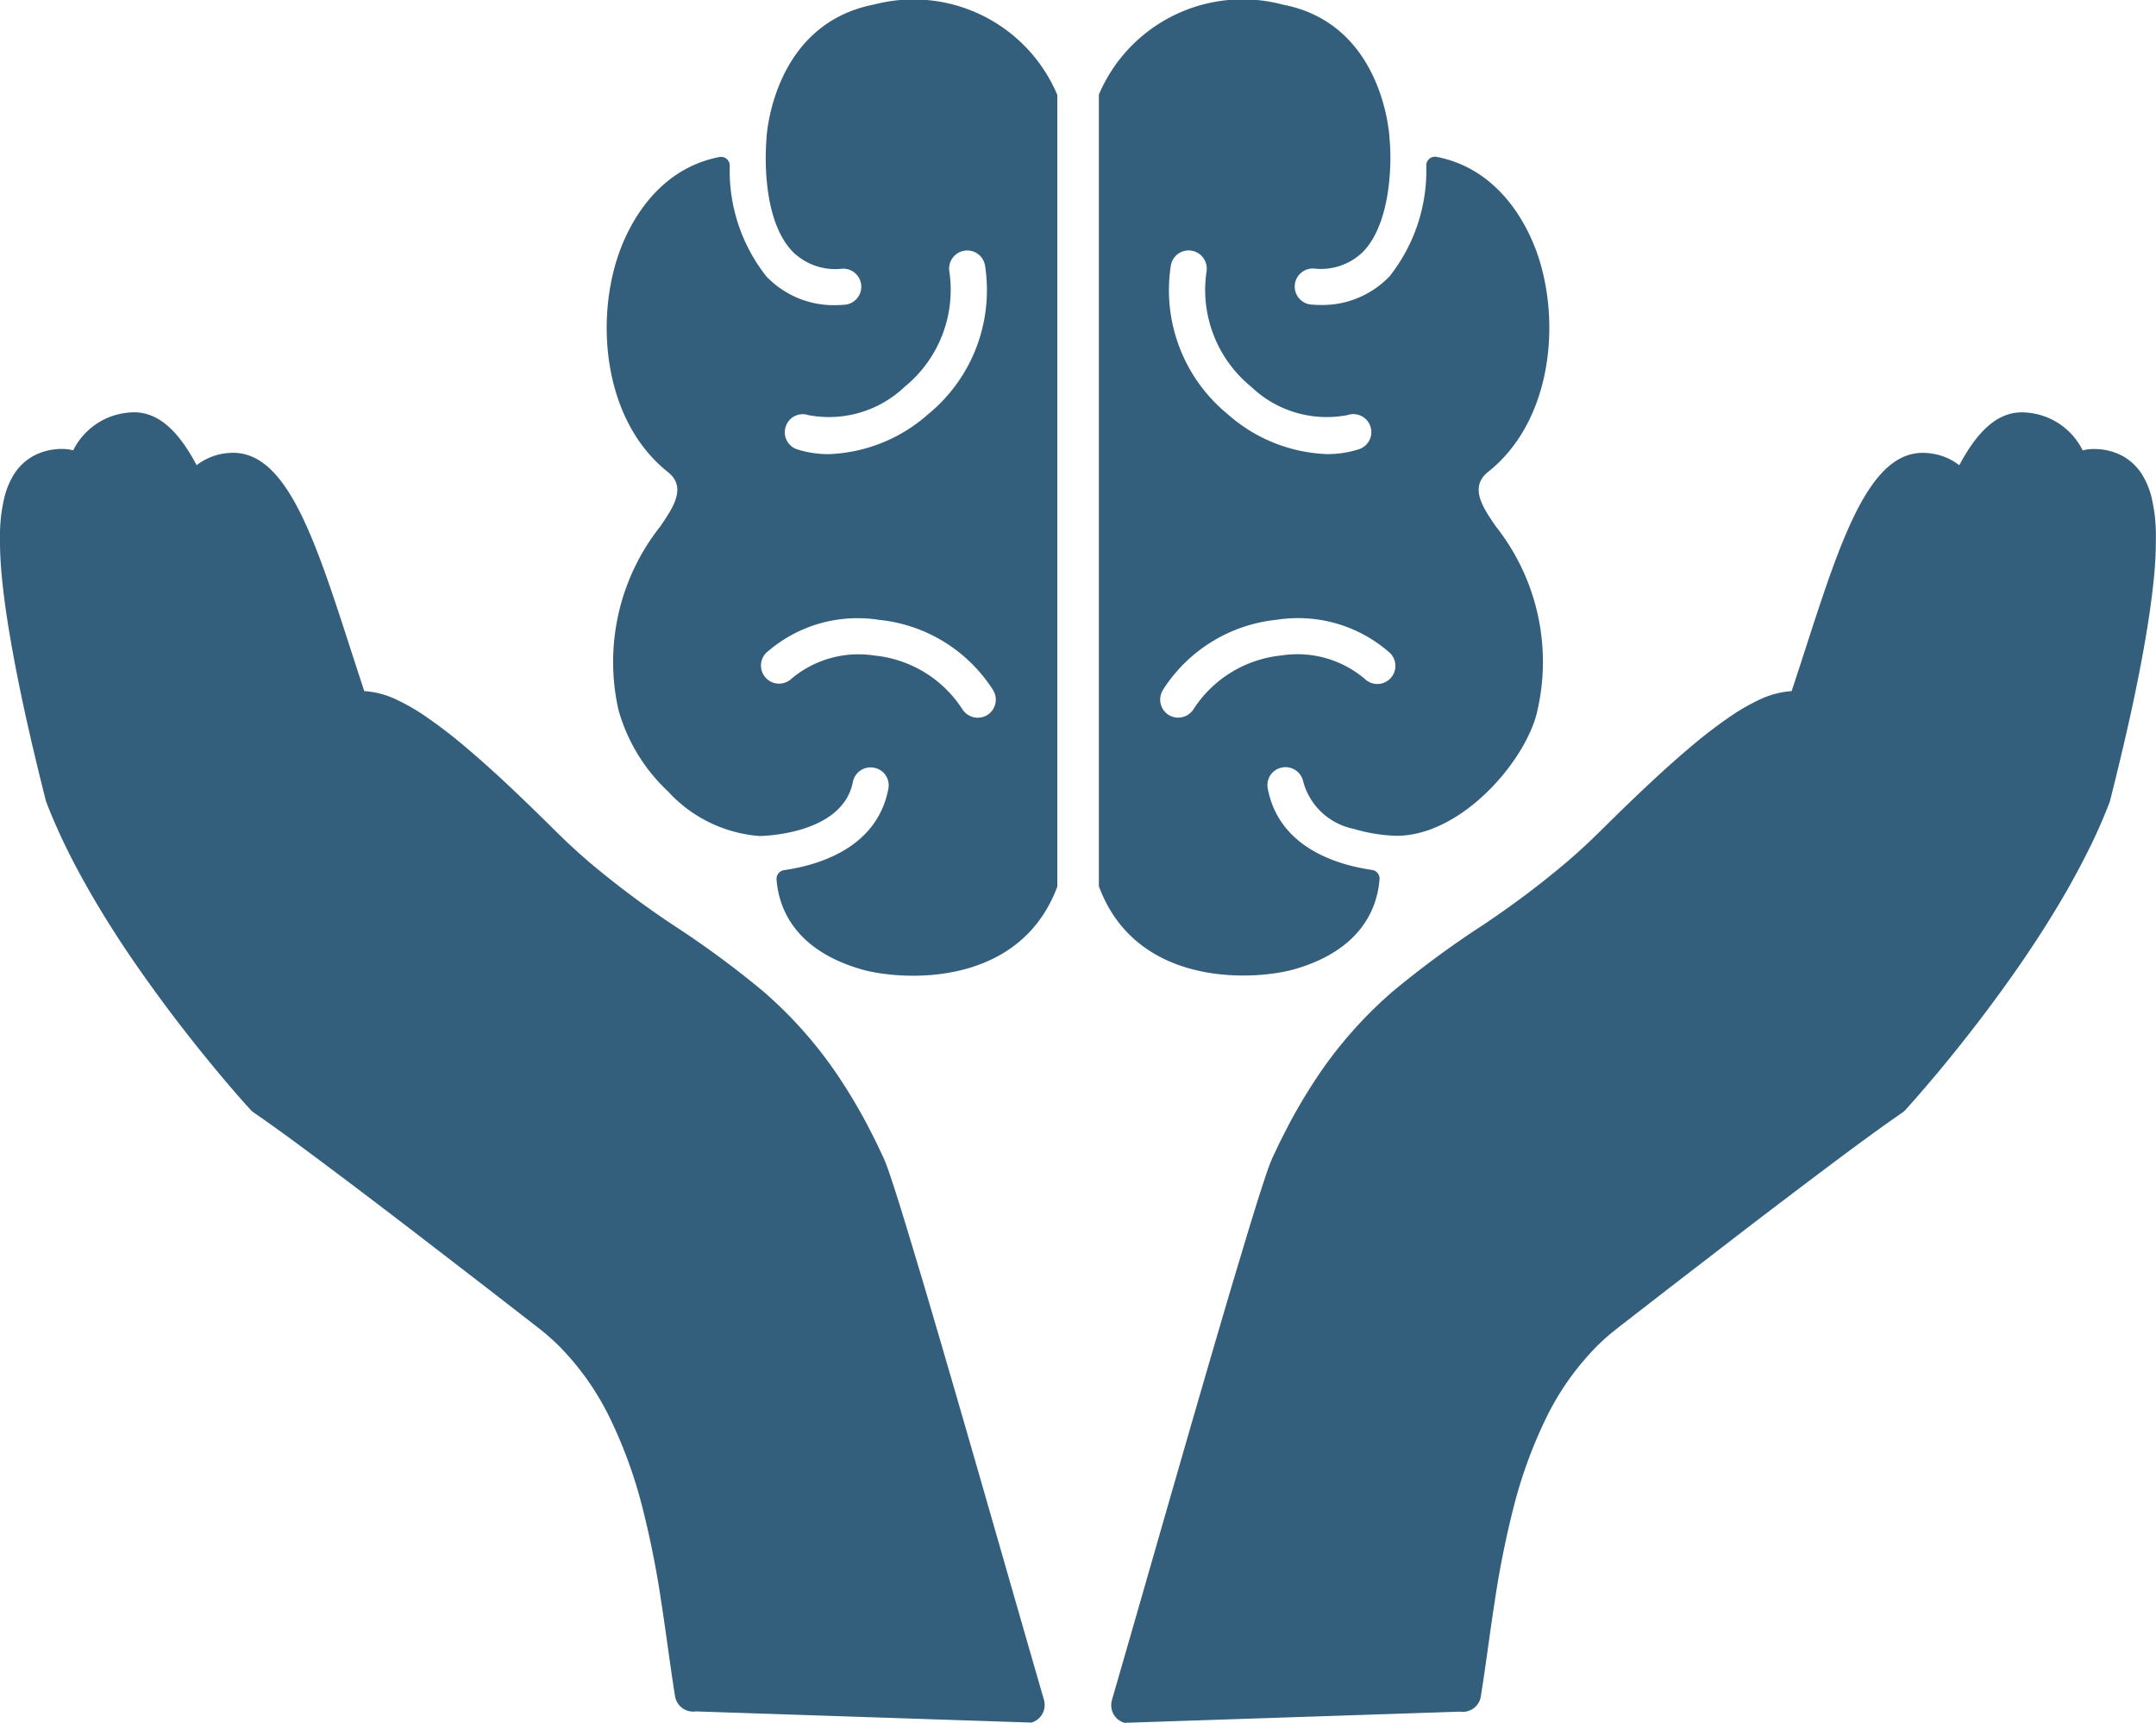
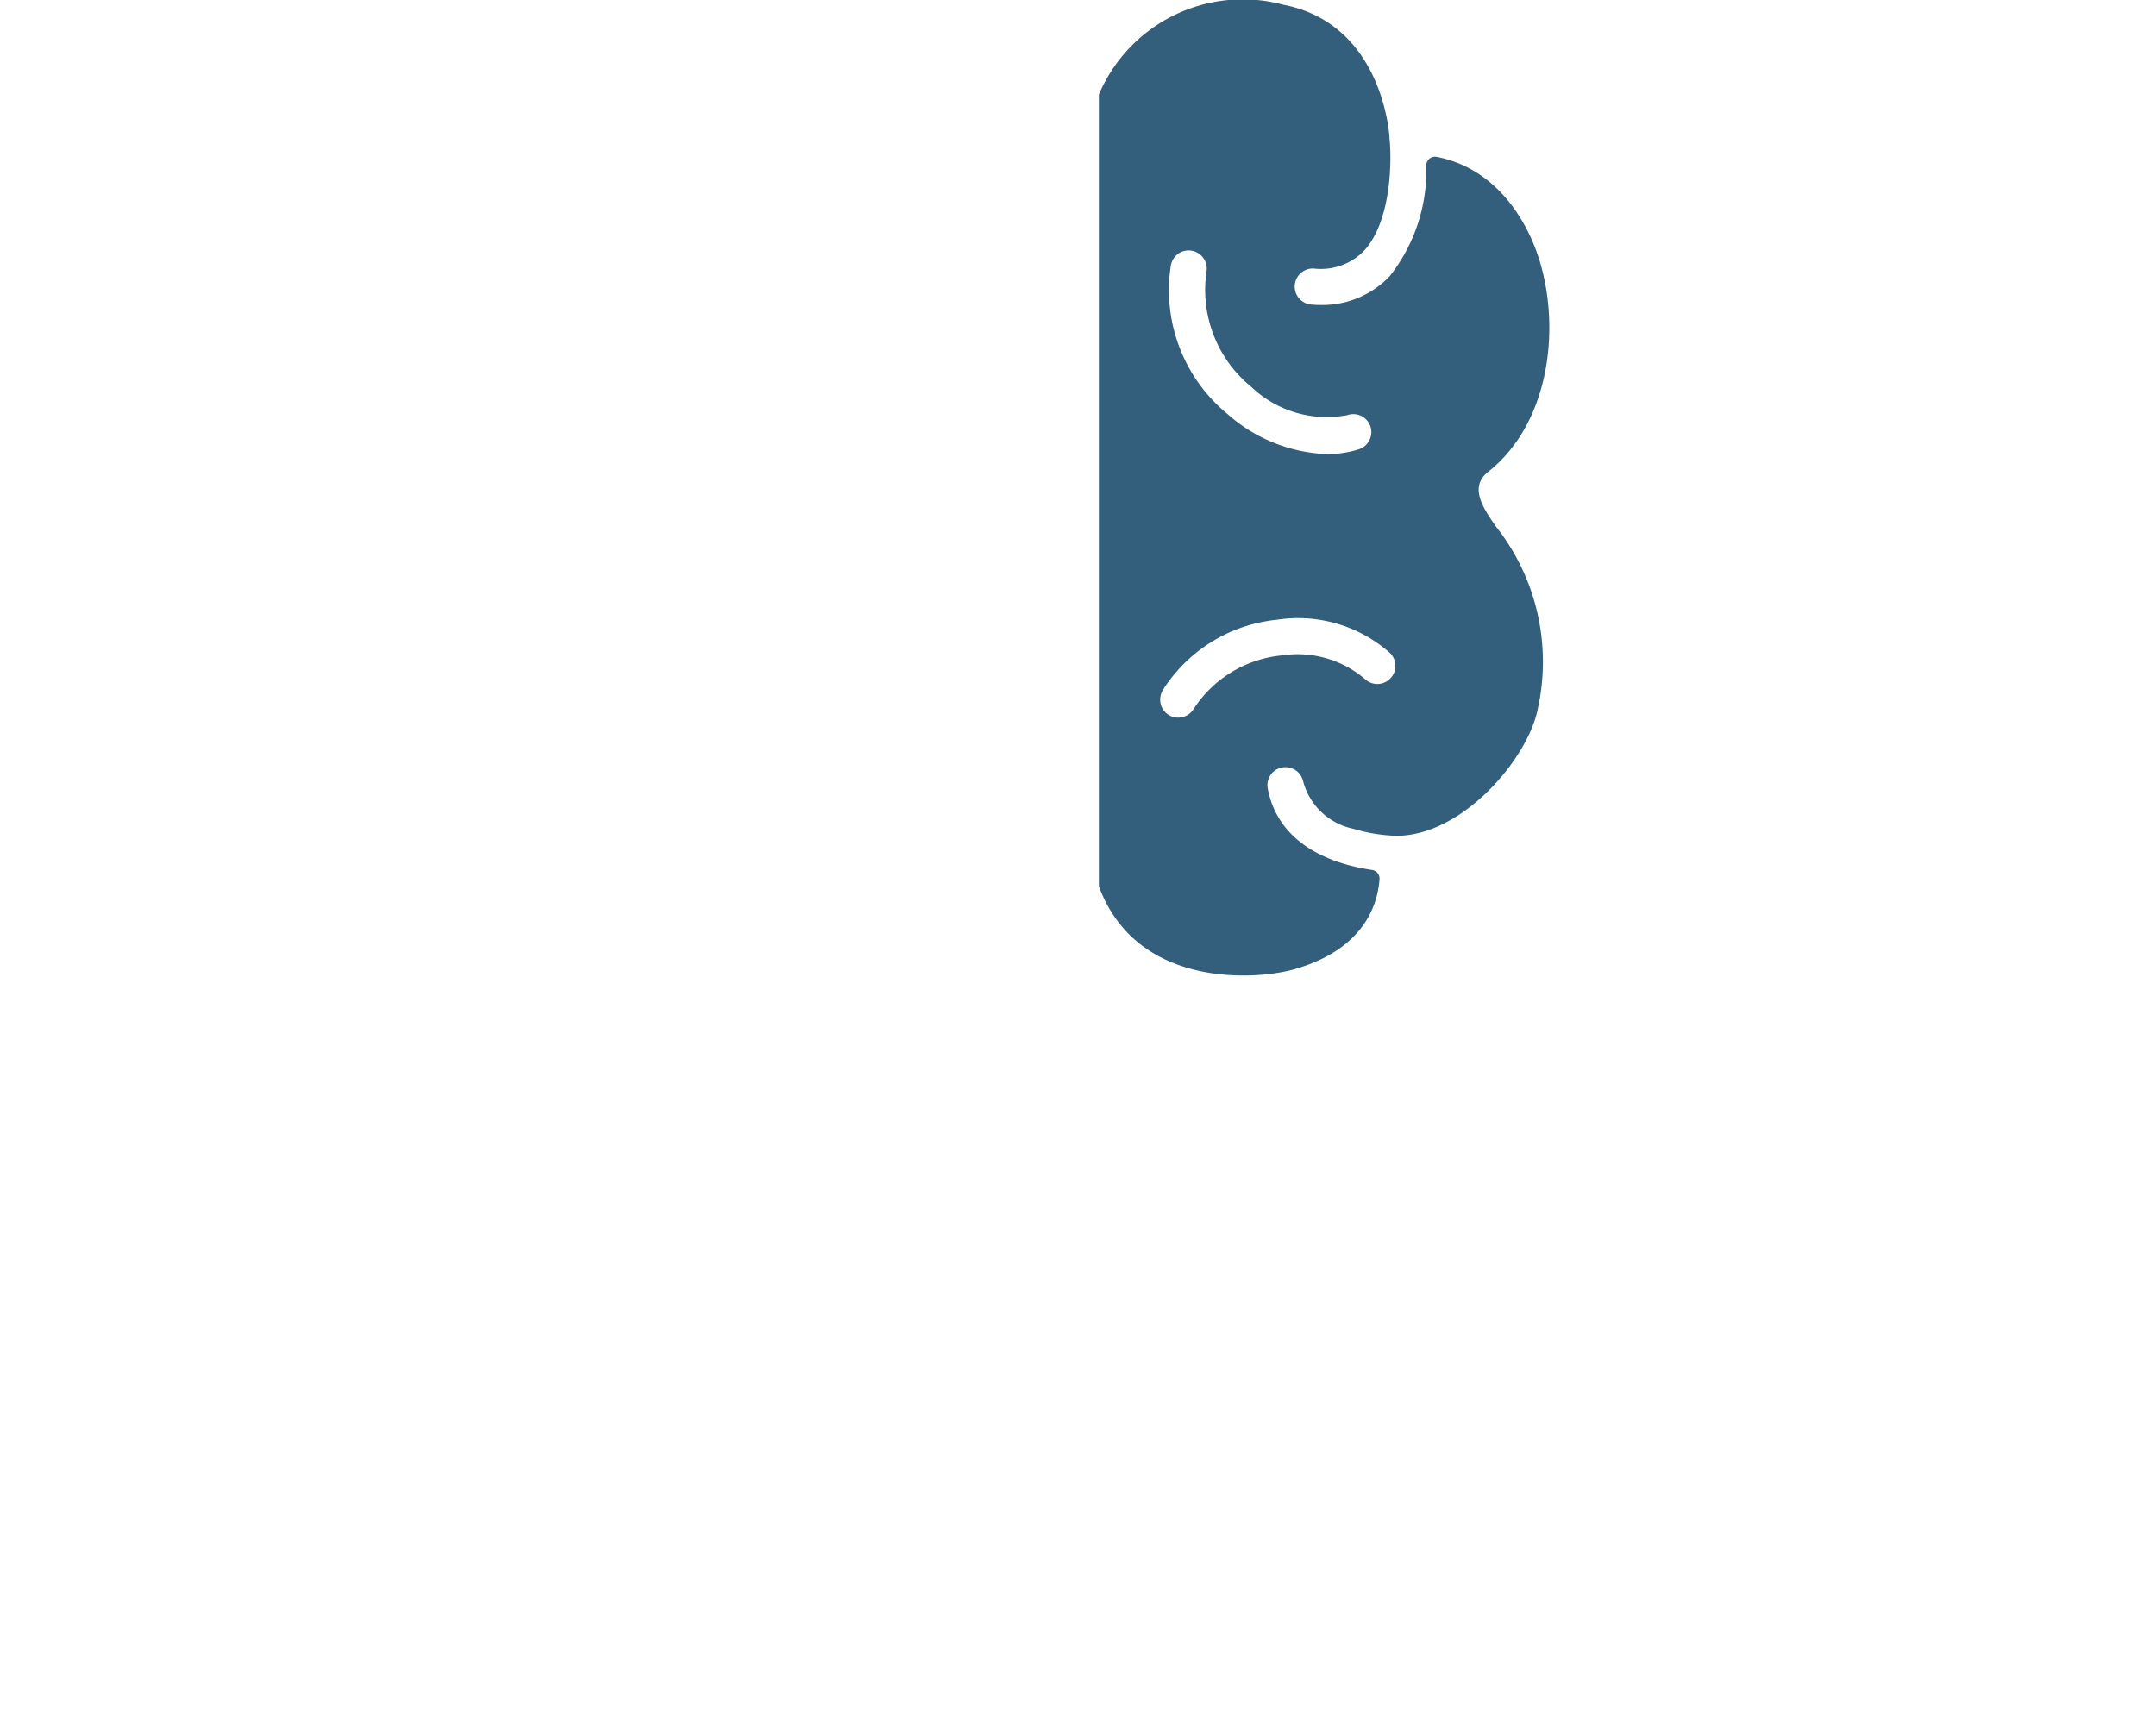
<svg xmlns="http://www.w3.org/2000/svg" width="101.646" height="81.22" viewBox="0 0 101.646 81.22">
  <g id="Group_159" data-name="Group 159" transform="translate(-4347.282 -2096.723)">
-     <path id="Path_446" data-name="Path 446" d="M4396.5,2291.746c-1.9-6.563-3.765-13.157-5.709-19.727l-.742-2.464c-.252-.823-.5-1.64-.781-2.472-.069-.208-.142-.417-.228-.644l-.078-.19c-.026-.065-.048-.1-.073-.156l-.142-.3c-.184-.4-.389-.791-.59-1.183a26.433,26.433,0,0,0-1.366-2.285,20.043,20.043,0,0,0-3.555-4.005,45.408,45.408,0,0,0-4.214-3.1A43.466,43.466,0,0,1,4375,2252.2l-.468-.412-.459-.422c-.3-.288-.595-.571-.9-.879q-.92-.907-1.864-1.8c-.631-.592-1.274-1.176-1.941-1.744a23.314,23.314,0,0,0-2.115-1.627,9.7,9.7,0,0,0-1.225-.7,4.2,4.2,0,0,0-1.556-.428h-.016c-.214-.648-.426-1.3-.634-1.942-1.706-5.285-3.056-9.454-5.7-9.288a2.8,2.8,0,0,0-1.57.578c-.879-1.655-1.877-2.618-3.2-2.48a3.221,3.221,0,0,0-2.618,1.781c-.045-.012-.09-.023-.136-.031a1.977,1.977,0,0,0-.347-.034h-.086l-.07,0c-.046,0-.091,0-.138.009a2.816,2.816,0,0,0-1.135.338,2.542,2.542,0,0,0-.885.854,3.8,3.8,0,0,0-.432,1.017,7.74,7.74,0,0,0-.224,1.947,17.639,17.639,0,0,0,.087,1.851c.115,1.214.305,2.4.519,3.578.429,2.354.972,4.667,1.551,6.968a.751.751,0,0,0,.032.1c.268.695.567,1.371.887,2.035s.667,1.308,1.024,1.945c.722,1.271,1.5,2.5,2.327,3.69s1.687,2.355,2.583,3.489q.672.851,1.368,1.683c.467.556.931,1.1,1.432,1.648a.863.863,0,0,0,.15.131l.012.009c1.223.842,2.445,1.756,3.658,2.665s2.426,1.832,3.634,2.756l3.618,2.786,1.806,1.4.452.351.227.176.206.164q.406.331.781.7a12.767,12.767,0,0,1,2.438,3.477,21.965,21.965,0,0,1,1.491,4.118,44.181,44.181,0,0,1,.881,4.391c.234,1.49.418,3,.662,4.527a.865.865,0,0,0,.983.718l15.819.527a.864.864,0,0,0,.59-1.07Z" transform="translate(0 -114.881)" fill="#335e7c" />
-     <path id="Path_447" data-name="Path 447" d="M4766.146,2234.992a3.8,3.8,0,0,0-.432-1.017,2.539,2.539,0,0,0-.886-.854,2.813,2.813,0,0,0-1.135-.338c-.047,0-.092-.006-.138-.009l-.07,0h-.087a1.963,1.963,0,0,0-.347.034c-.046.009-.092.02-.136.031a3.22,3.22,0,0,0-2.618-1.781c-1.319-.138-2.317.825-3.2,2.48a2.8,2.8,0,0,0-1.57-.578c-2.641-.167-3.991,4-5.7,9.288-.208.645-.42,1.294-.635,1.942h-.016a4.2,4.2,0,0,0-1.555.428,9.632,9.632,0,0,0-1.225.7,23.254,23.254,0,0,0-2.116,1.627c-.667.567-1.31,1.152-1.94,1.744s-1.25,1.193-1.864,1.8c-.31.309-.6.591-.905.879l-.459.422-.468.412a43.335,43.335,0,0,1-4.019,3.025,45.4,45.4,0,0,0-4.213,3.1,20.046,20.046,0,0,0-3.555,4.005,26.3,26.3,0,0,0-1.366,2.285c-.2.393-.407.784-.591,1.183l-.142.3c-.024.053-.045.092-.072.156l-.078.19c-.086.228-.158.436-.227.644-.279.832-.529,1.649-.782,2.472l-.741,2.464c-1.945,6.57-3.809,13.164-5.709,19.727l0,.008a.863.863,0,0,0,.589,1.07l15.82-.527a.863.863,0,0,0,.982-.718c.245-1.531.428-3.038.662-4.527a44.182,44.182,0,0,1,.882-4.391,22,22,0,0,1,1.49-4.118,12.79,12.79,0,0,1,2.438-3.477q.374-.371.781-.7l.206-.164.227-.176.452-.351,1.806-1.4,3.618-2.786q1.812-1.387,3.633-2.756c1.213-.909,2.436-1.823,3.658-2.665l.013-.009a.942.942,0,0,0,.15-.131c.5-.551.963-1.093,1.431-1.648s.92-1.116,1.368-1.683q1.343-1.7,2.583-3.489c.823-1.194,1.606-2.42,2.327-3.69.357-.637.7-1.283,1.024-1.945s.619-1.34.887-2.035c.012-.031.023-.068.032-.1.579-2.3,1.122-4.613,1.551-6.968.213-1.178.4-2.365.519-3.578a17.908,17.908,0,0,0,.087-1.851A7.763,7.763,0,0,0,4766.146,2234.992Z" transform="translate(-317.443 -114.881)" fill="#335e7c" />
    <path id="Path_448" data-name="Path 448" d="M4724.5,2142.458c3.26-.926,3.942-2.98,4.041-4.246a.413.413,0,0,0-.351-.443c-1.606-.232-4.381-1.032-4.917-3.83a.842.842,0,0,1,.673-1,.853.853,0,0,1,1,.673,3.091,3.091,0,0,0,2.359,2.215,7.786,7.786,0,0,0,2.036.332c3.1,0,6.176-3.612,6.654-5.955a10.291,10.291,0,0,0-1.969-8.63c-.6-.869-1.277-1.848-.366-2.573,3.041-2.411,3.45-7.156,2.283-10.385-.445-1.231-1.737-3.894-4.717-4.468a.411.411,0,0,0-.481.4,8.045,8.045,0,0,1-1.727,5.229,4.384,4.384,0,0,1-3.314,1.354c-.119,0-.239-.008-.357-.017a.849.849,0,0,1,.094-1.7,2.848,2.848,0,0,0,2.342-.809c1.329-1.4,1.338-4.327,1.227-5.333v-.051c-.017-.213-.357-5.341-5-6.244a7.368,7.368,0,0,0-8.7,4.234v37.33C4717.093,2143.352,4722.673,2142.969,4724.5,2142.458Zm-5.8-33.172a.85.85,0,0,1,.971-.716.86.86,0,0,1,.716.971,5.89,5.89,0,0,0,2.1,5.444,5.15,5.15,0,0,0,4.549,1.337.849.849,0,1,1,.511,1.619,4.882,4.882,0,0,1-1.465.222,7.454,7.454,0,0,1-4.7-1.883A7.554,7.554,0,0,1,4718.7,2109.285Zm-.375,20a7.227,7.227,0,0,1,5.384-3.314,6.519,6.519,0,0,1,5.324,1.568.852.852,0,0,1-1.192,1.218,4.91,4.91,0,0,0-3.936-1.1,5.588,5.588,0,0,0-4.132,2.53.863.863,0,0,1-.724.4.884.884,0,0,1-.452-.128A.854.854,0,0,1,4718.329,2129.288Z" transform="translate(-316.22 -0.03)" fill="#335e7c" />
-     <path id="Path_449" data-name="Path 449" d="M4563.044,2096.938c-4.7.92-5.043,6.048-5.06,6.261v.051c0,.034-.366,3.663,1.227,5.333a2.858,2.858,0,0,0,2.343.809.849.849,0,1,1,.094,1.7c-.119.009-.239.017-.358.017a4.384,4.384,0,0,1-3.313-1.354,8.039,8.039,0,0,1-1.726-5.23.412.412,0,0,0-.482-.4c-2.98.575-4.272,3.237-4.717,4.469-1.167,3.229-.758,7.974,2.283,10.384.912.724.23,1.7-.366,2.573a10.289,10.289,0,0,0-1.968,8.629,8.331,8.331,0,0,0,2.342,3.859,6.51,6.51,0,0,0,4.311,2.1c.043,0,3.911-.034,4.4-2.547a.853.853,0,0,1,1-.673.843.843,0,0,1,.673,1c-.537,2.8-3.313,3.6-4.919,3.83a.415.415,0,0,0-.351.441c.094,1.266.783,3.321,4.044,4.247,1.832.511,7.4.894,9.192-3.91v-37.33A7.36,7.36,0,0,0,4563.044,2096.938Zm-4.157,19.909a.839.839,0,0,1,1.065-.554,5.176,5.176,0,0,0,4.549-1.337,5.89,5.89,0,0,0,2.1-5.443.859.859,0,0,1,.716-.971.85.85,0,0,1,.971.716,7.554,7.554,0,0,1-2.683,6.994,7.455,7.455,0,0,1-4.7,1.883,4.87,4.87,0,0,1-1.464-.222A.845.845,0,0,1,4558.887,2116.846Zm9.507,13.588a.886.886,0,0,1-.452.127.862.862,0,0,1-.724-.4,5.586,5.586,0,0,0-4.132-2.53,4.909,4.909,0,0,0-3.936,1.1.853.853,0,0,1-1.193-1.218,6.492,6.492,0,0,1,5.325-1.567,7.23,7.23,0,0,1,5.384,3.314A.855.855,0,0,1,4568.394,2130.434Z" transform="translate(-174.564)" fill="#335e7c" />
  </g>
</svg>